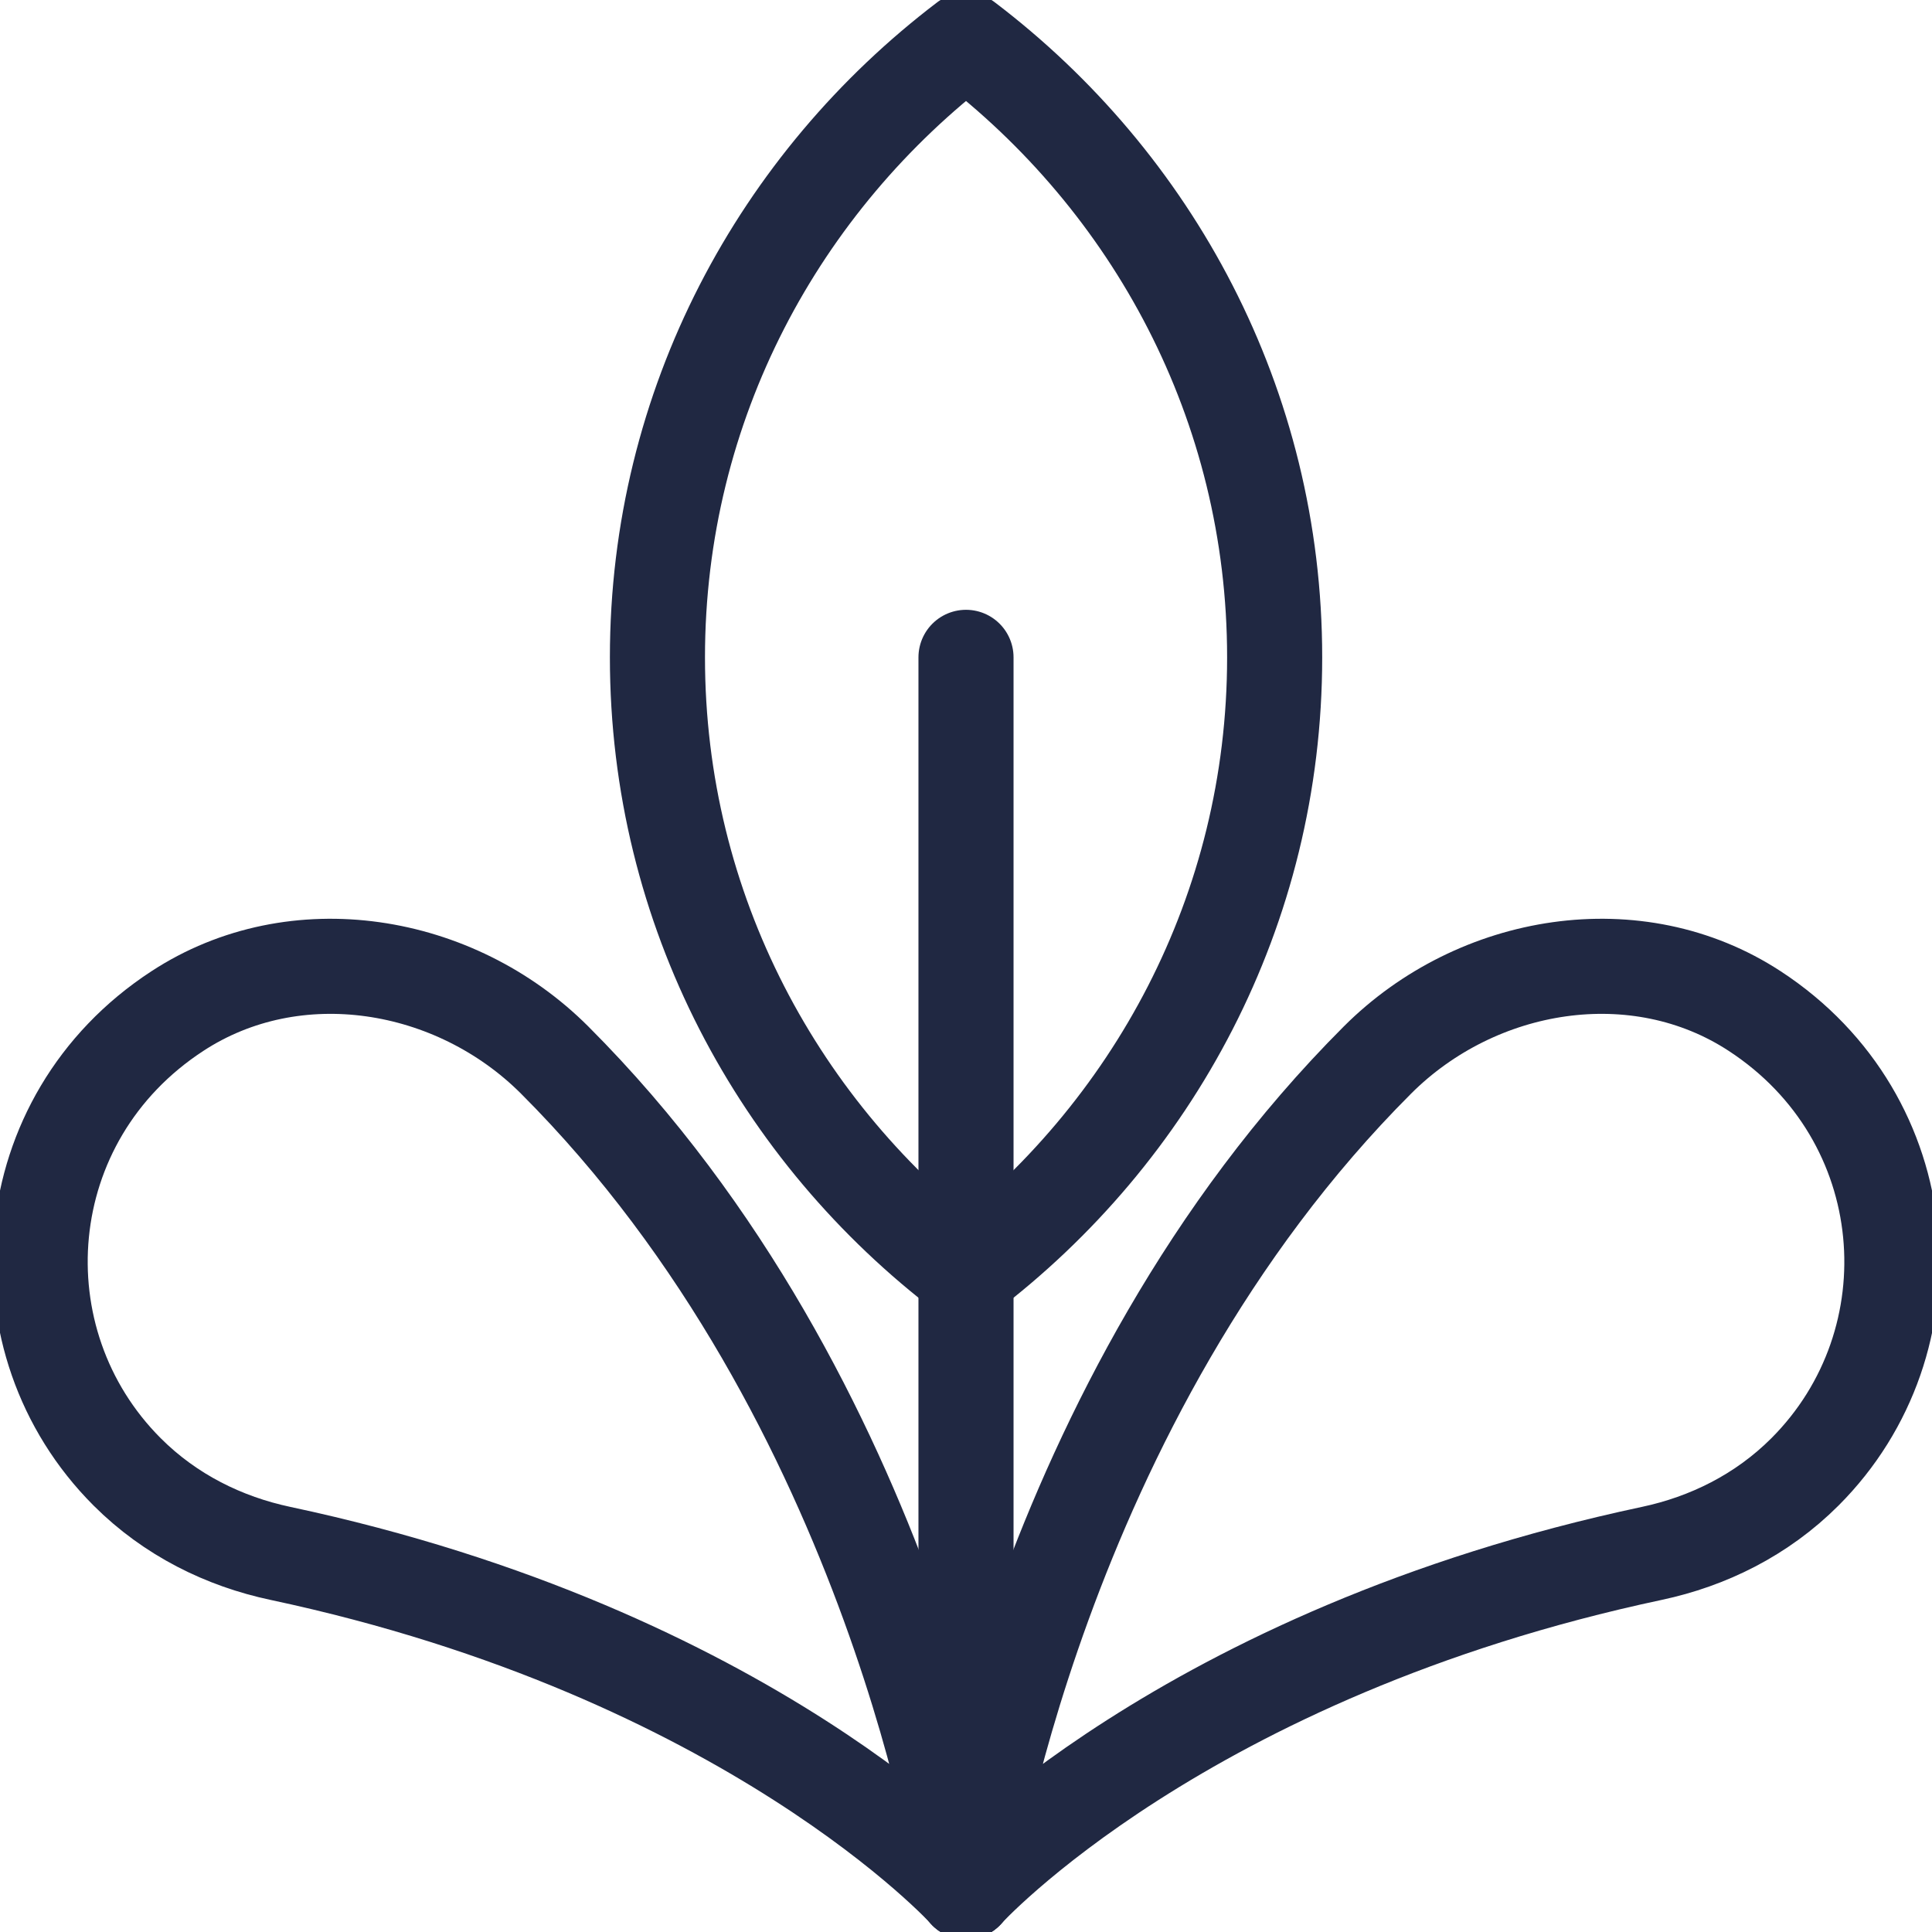
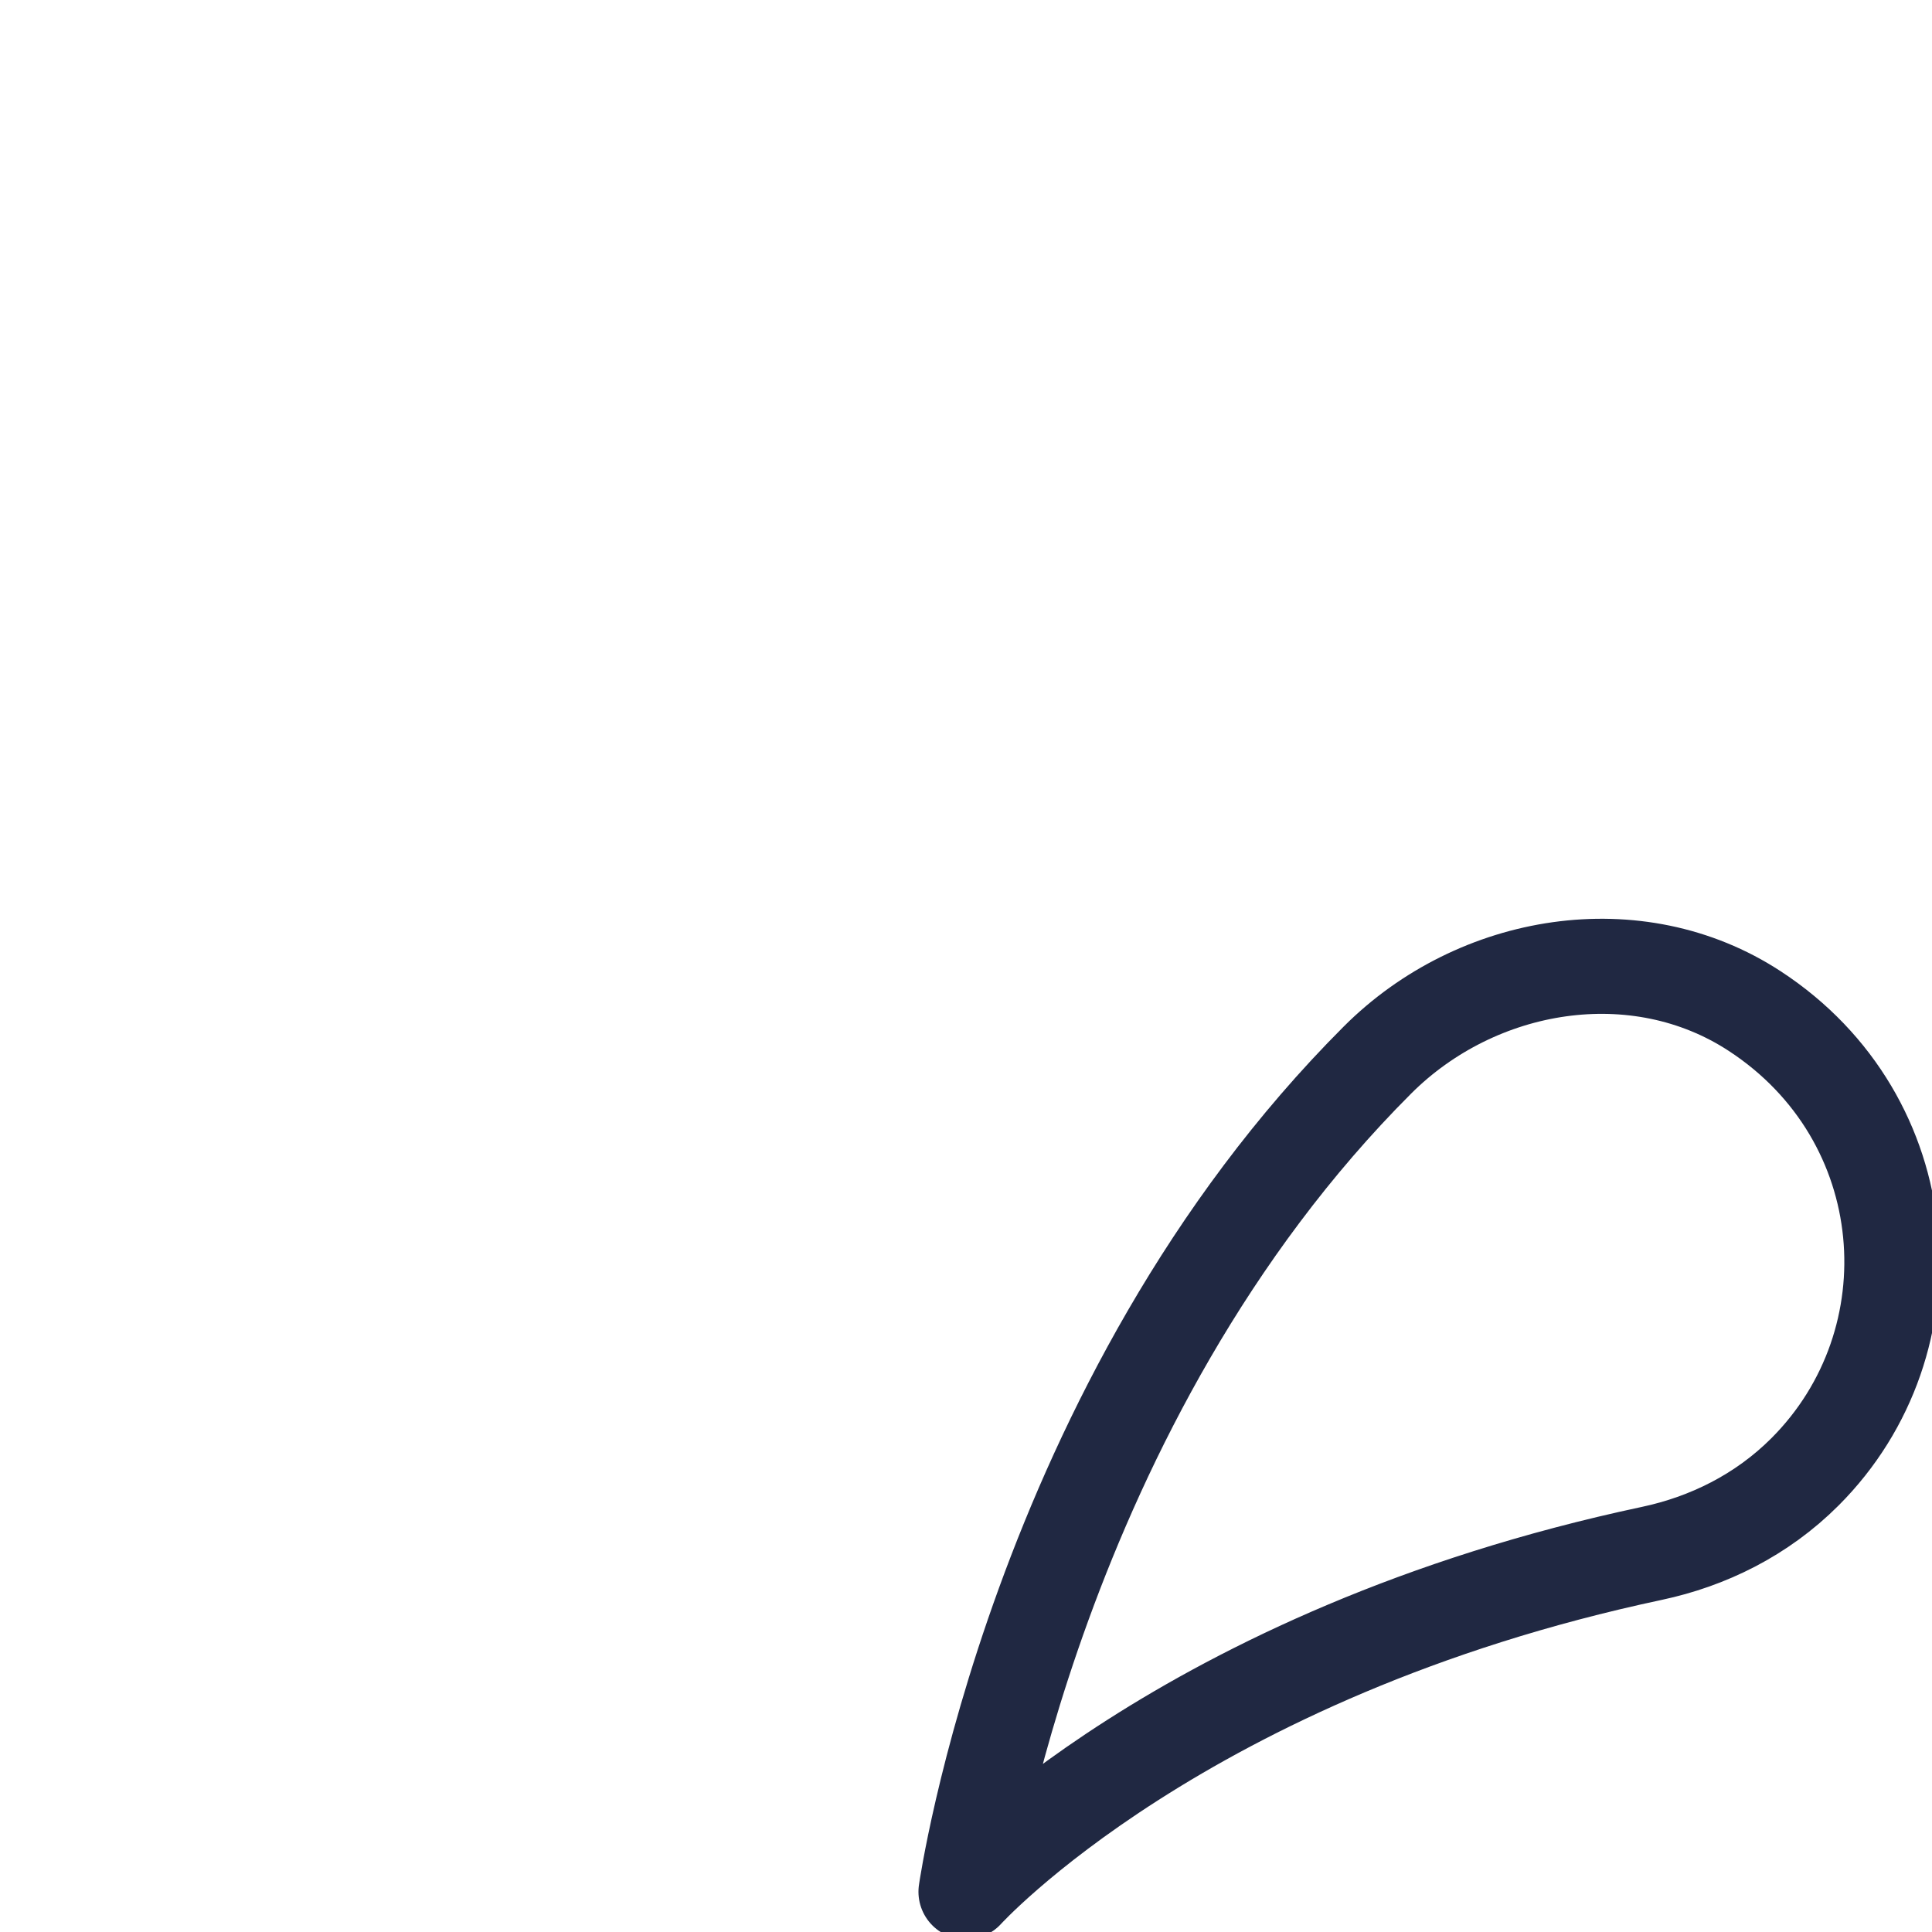
<svg xmlns="http://www.w3.org/2000/svg" xml:space="preserve" width="2.032mm" height="2.032mm" version="1.1" style="shape-rendering:geometricPrecision; text-rendering:geometricPrecision; image-rendering:optimizeQuality; fill-rule:evenodd; clip-rule:evenodd" viewBox="0 0 203.18 203.18">
  <defs>
    <style type="text/css">
   
    .str0 {stroke:#202842;stroke-width:10;stroke-linecap:round;stroke-linejoin:round;stroke-miterlimit:10}
    .fil0 {fill:none;fill-rule:nonzero}
   
  </style>
  </defs>
  <g id="Слой_x0020_1">
    <g id="_2402381470160">
-       <path class="fil0 str0" d="M69.14 69.13c0,26.62 12.85,50.02 32.45,64.91 19.61,-14.89 32.46,-38.29 32.46,-64.91 0,-26.61 -12.85,-50.01 -32.46,-64.91 -19.6,14.9 -32.45,38.3 -32.45,64.91z" />
-       <path class="fil0 str0" d="M29.47 163.36c-5.88,-1.25 -11.54,-4.01 -16.1,-8.57 -13.75,-13.76 -12,-37.17 5.27,-48.45 12.4,-8.12 29.21,-5.34 39.69,5.14 35.88,35.88 43.27,87.47 43.27,87.47 0,0 -22.71,-25.08 -72.13,-35.59z" />
-       <path class="fil0 str0" d="M173.73 163.36c5.87,-1.25 11.53,-4.01 16.09,-8.57 13.75,-13.76 11.98,-37.17 -5.27,-48.45 -12.4,-8.12 -29.21,-5.34 -39.69,5.14 -35.88,35.88 -43.27,87.47 -43.27,87.47 0,0 22.71,-25.08 72.14,-35.59z" />
-       <line class="fil0 str0" x1="101.59" y1="69.13" x2="101.59" y2="198.95" />
+       <path class="fil0 str0" d="M173.73 163.36c5.87,-1.25 11.53,-4.01 16.09,-8.57 13.75,-13.76 11.98,-37.17 -5.27,-48.45 -12.4,-8.12 -29.21,-5.34 -39.69,5.14 -35.88,35.88 -43.27,87.47 -43.27,87.47 0,0 22.71,-25.08 72.14,-35.59" />
    </g>
  </g>
</svg>